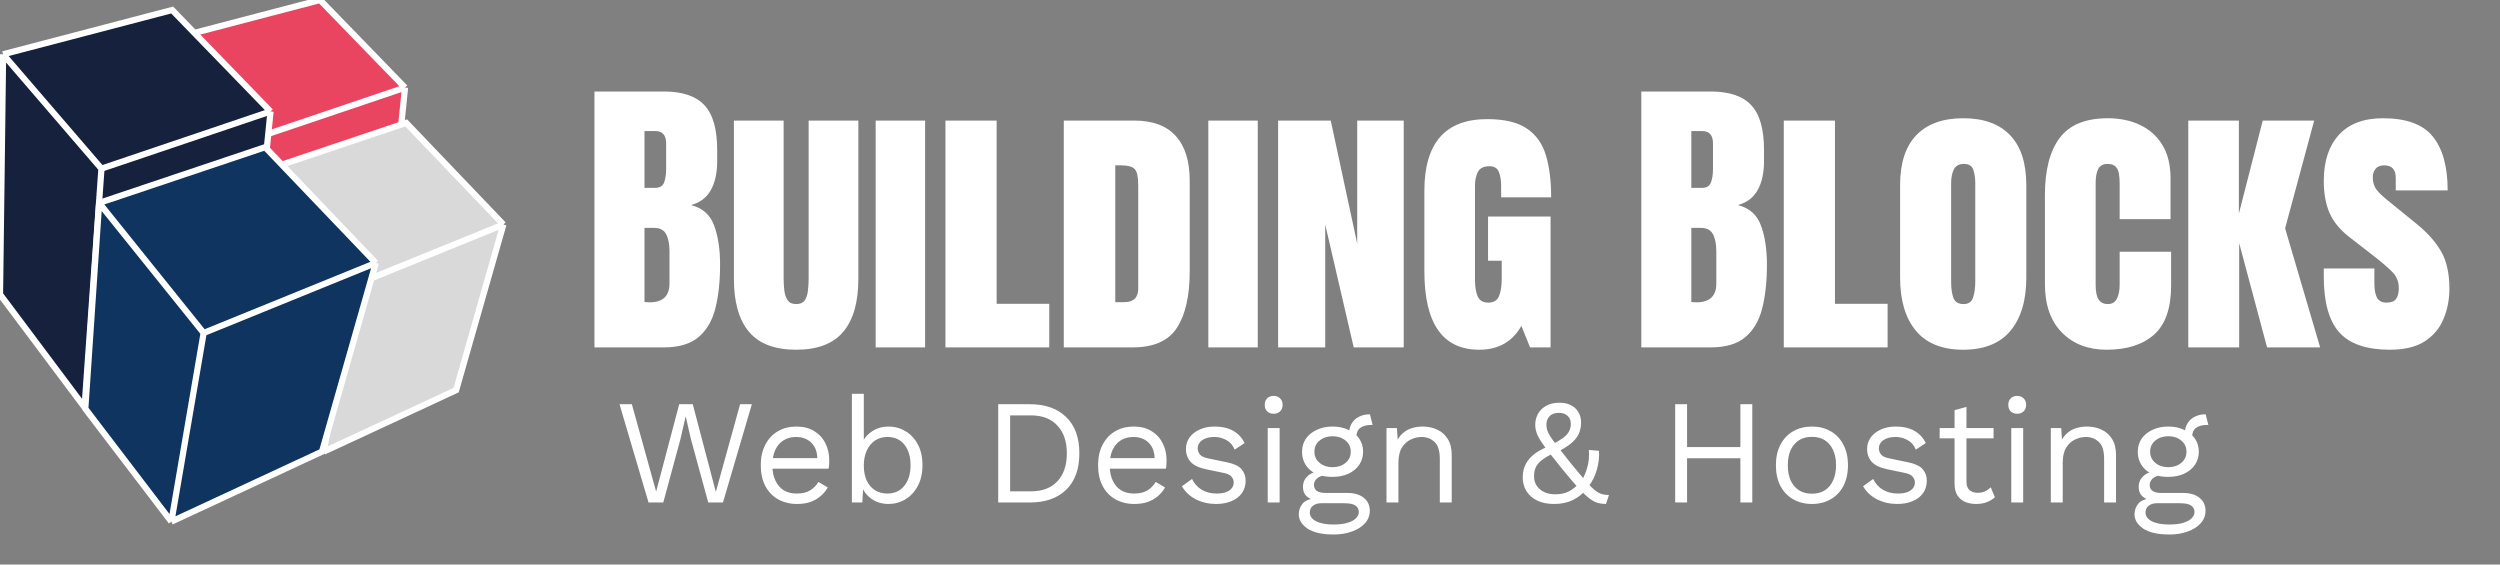
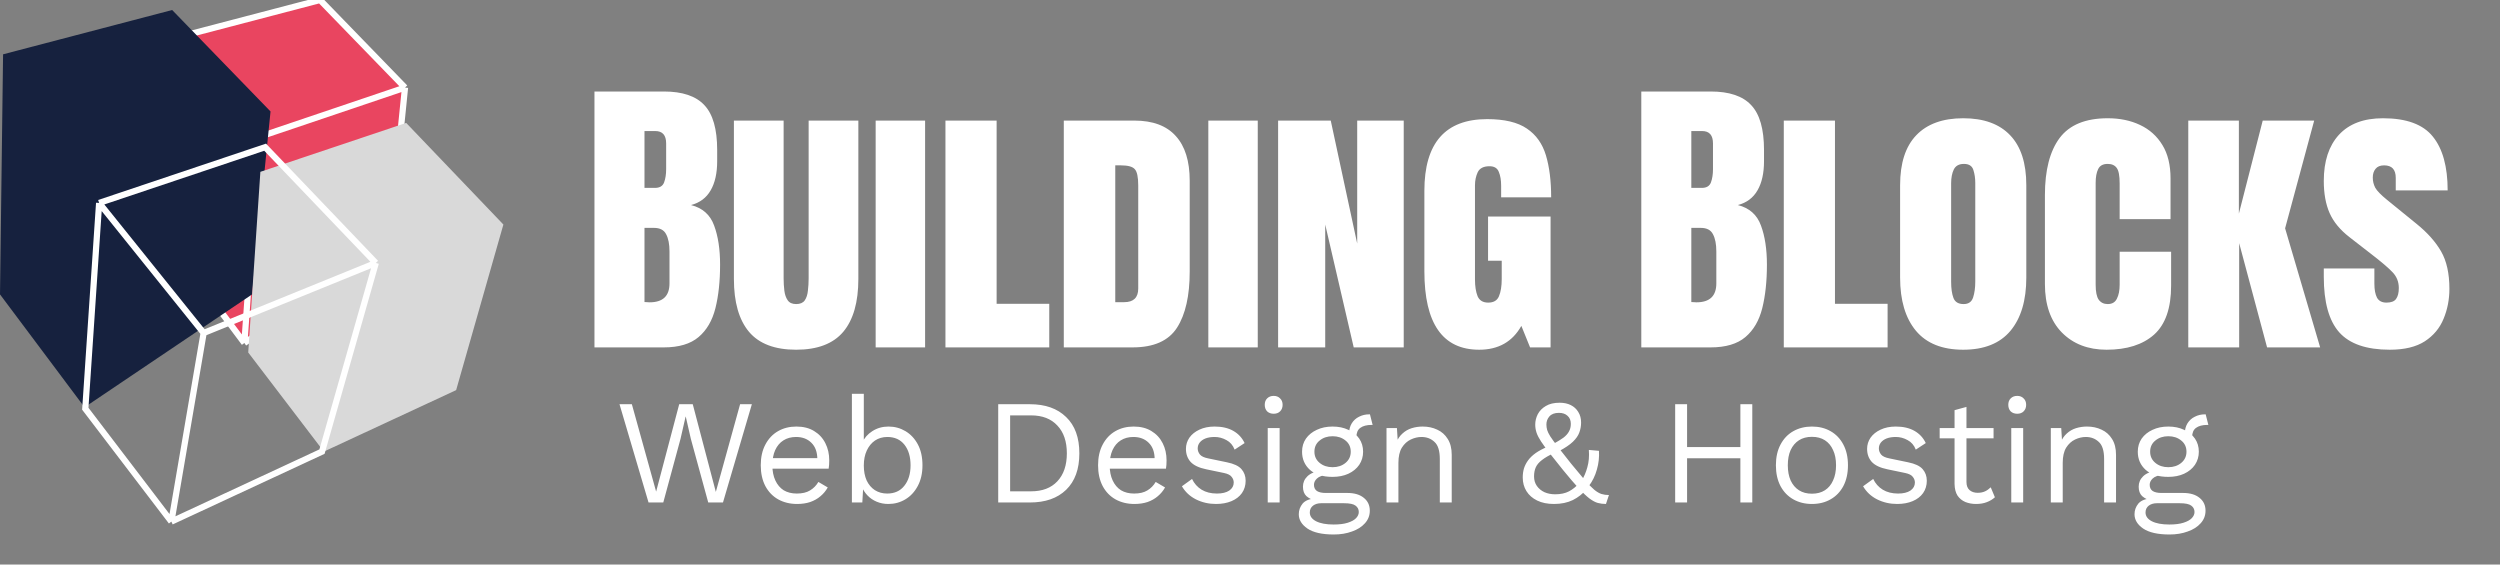
<svg xmlns="http://www.w3.org/2000/svg" width="403" height="91" viewBox="0 0 403 91" fill="none">
  <rect x="0" y="0" width="403" height="91" fill="#808080" stroke="none" />
  <g clip-path="url(#clip0_191_2828)">
    <path d="M51.592 0L65.288 14.121L62.72 39.577L39.394 55.289L27.625 39.577L28.052 6.165L51.592 0Z" fill="#E94560" />
    <path d="M28.052 6.165L41.748 22.076M28.052 6.165L51.592 0L65.288 14.121M28.052 6.165L27.625 39.577L39.394 55.289M41.748 22.076L65.288 14.121M41.748 22.076L39.394 55.289M65.288 14.121L62.72 39.577L39.394 55.289" stroke="white" />
    <path d="M27.752 1.613L43.61 17.969L40.636 47.456L13.628 65.656L0 47.456L0.496 8.754L27.752 1.613Z" fill="#16213E" />
-     <path d="M0.496 8.754L16.354 27.184M0.496 8.754L27.752 1.613L43.61 17.969M0.496 8.754L0 47.456L13.628 65.656M16.354 27.184L43.61 17.969M16.354 27.184L13.628 65.656M43.61 17.969L40.636 47.456L13.628 65.656" stroke="white" />
    <path d="M41.972 27.699L65.476 19.812L81.146 36.193L73.529 62.888L52.201 72.797L40.014 56.821L41.972 27.699Z" fill="#D9D9D9" />
-     <path d="M41.972 27.699L65.476 19.812L81.146 36.193M41.972 27.699L56.771 46.102M41.972 27.699L40.014 56.821L52.201 72.797M81.146 36.193L56.771 46.102M81.146 36.193L73.529 62.888L52.201 72.797M56.771 46.102L52.201 72.797" stroke="white" />
-     <path d="M15.979 32.713L42.739 23.728L60.58 42.388L51.907 72.797L27.625 84.085L13.749 65.886L15.979 32.713Z" fill="#0F3460" />
    <path d="M15.979 32.713L42.739 23.728L60.58 42.388M15.979 32.713L32.828 53.676M15.979 32.713L13.749 65.886L27.625 84.085M60.58 42.388L32.828 53.676M60.58 42.388L51.907 72.797L27.625 84.085M32.828 53.676L27.625 84.085" stroke="white" />
    <path d="M95.828 56V14.75H107.008C110.008 14.75 112.188 15.484 113.547 16.953C114.922 18.406 115.609 20.812 115.609 24.172V25.977C115.609 27.914 115.258 29.484 114.555 30.688C113.867 31.891 112.812 32.68 111.391 33.055C113.25 33.523 114.492 34.625 115.117 36.359C115.758 38.078 116.078 40.18 116.078 42.664C116.078 45.336 115.828 47.672 115.328 49.672C114.828 51.672 113.922 53.227 112.609 54.336C111.297 55.445 109.43 56 107.008 56H95.828ZM103.891 30.289H105.578C106.344 30.289 106.836 29.992 107.055 29.398C107.273 28.805 107.383 28.094 107.383 27.266V23.117C107.383 21.789 106.797 21.125 105.625 21.125H103.891V30.289ZM104.711 48.734C106.852 48.734 107.922 47.719 107.922 45.688V40.531C107.922 39.359 107.742 38.438 107.383 37.766C107.039 37.078 106.383 36.734 105.414 36.734H103.891V48.688C104.234 48.719 104.508 48.734 104.711 48.734ZM128.336 56.375C124.898 56.375 122.367 55.414 120.742 53.492C119.117 51.555 118.305 48.711 118.305 44.961V19.438H126.32V44.867C126.32 45.555 126.359 46.219 126.438 46.859C126.516 47.484 126.695 48 126.977 48.406C127.258 48.812 127.711 49.016 128.336 49.016C128.977 49.016 129.438 48.82 129.719 48.43C130 48.023 130.172 47.5 130.234 46.859C130.312 46.219 130.352 45.555 130.352 44.867V19.438H138.367V44.961C138.367 48.711 137.555 51.555 135.93 53.492C134.305 55.414 131.773 56.375 128.336 56.375ZM141.156 56V19.438H149.125V56H141.156ZM152.406 56V19.438H160.656V48.969H169.141V56H152.406ZM171.484 56V19.438H182.852C185.82 19.438 188.047 20.266 189.531 21.922C191.031 23.562 191.781 25.969 191.781 29.141V43.766C191.781 47.672 191.102 50.688 189.742 52.812C188.383 54.938 185.992 56 182.57 56H171.484ZM179.781 48.711H181.211C182.727 48.711 183.484 47.977 183.484 46.508V29.914C183.484 28.539 183.297 27.656 182.922 27.266C182.562 26.859 181.82 26.656 180.695 26.656H179.781V48.711ZM194.781 56V19.438H202.75V56H194.781ZM206.031 56V19.438H214.516L218.781 39.266V19.438H226.281V56H218.219L213.625 36.195V56H206.031ZM238.445 56.375C232.555 56.375 229.609 52.156 229.609 43.719V30.758C229.609 23.055 232.984 19.203 239.734 19.203C242.516 19.203 244.648 19.711 246.133 20.727C247.617 21.727 248.641 23.164 249.203 25.039C249.766 26.914 250.047 29.172 250.047 31.812H241.984V29.938C241.984 29.047 241.859 28.305 241.609 27.711C241.375 27.102 240.875 26.797 240.109 26.797C239.156 26.797 238.523 27.117 238.211 27.758C237.914 28.398 237.766 29.102 237.766 29.867V45.031C237.766 46.141 237.906 47.047 238.188 47.75C238.484 48.438 239.055 48.781 239.898 48.781C240.773 48.781 241.352 48.438 241.633 47.75C241.93 47.047 242.078 46.125 242.078 44.984V42.031H239.875V34.906H249.953V56H246.648L245.242 52.531C243.805 55.094 241.539 56.375 238.445 56.375ZM264.578 56V14.75H275.758C278.758 14.75 280.938 15.484 282.297 16.953C283.672 18.406 284.359 20.812 284.359 24.172V25.977C284.359 27.914 284.008 29.484 283.305 30.688C282.617 31.891 281.562 32.68 280.141 33.055C282 33.523 283.242 34.625 283.867 36.359C284.508 38.078 284.828 40.18 284.828 42.664C284.828 45.336 284.578 47.672 284.078 49.672C283.578 51.672 282.672 53.227 281.359 54.336C280.047 55.445 278.18 56 275.758 56H264.578ZM272.641 30.289H274.328C275.094 30.289 275.586 29.992 275.805 29.398C276.023 28.805 276.133 28.094 276.133 27.266V23.117C276.133 21.789 275.547 21.125 274.375 21.125H272.641V30.289ZM273.461 48.734C275.602 48.734 276.672 47.719 276.672 45.688V40.531C276.672 39.359 276.492 38.438 276.133 37.766C275.789 37.078 275.133 36.734 274.164 36.734H272.641V48.688C272.984 48.719 273.258 48.734 273.461 48.734ZM287.547 56V19.438H295.797V48.969H304.281V56H287.547ZM316.469 56.375C313.094 56.375 310.555 55.359 308.852 53.328C307.148 51.281 306.297 48.422 306.297 44.75V29.844C306.297 26.297 307.164 23.617 308.898 21.805C310.648 19.977 313.172 19.062 316.469 19.062C319.781 19.062 322.305 19.977 324.039 21.805C325.773 23.617 326.641 26.297 326.641 29.844V44.75C326.641 48.422 325.789 51.281 324.086 53.328C322.383 55.359 319.844 56.375 316.469 56.375ZM316.539 49.016C317.32 49.016 317.828 48.664 318.062 47.961C318.297 47.242 318.414 46.383 318.414 45.383V29.469C318.414 28.734 318.312 28.047 318.109 27.406C317.906 26.75 317.398 26.422 316.586 26.422C315.789 26.422 315.242 26.727 314.945 27.336C314.664 27.93 314.523 28.664 314.523 29.539V45.43C314.523 46.508 314.648 47.375 314.898 48.031C315.148 48.688 315.695 49.016 316.539 49.016ZM339.578 56.375C336.594 56.375 334.188 55.445 332.359 53.586C330.547 51.727 329.641 49.125 329.641 45.781V31.438C329.641 27.438 330.43 24.375 332.008 22.25C333.602 20.125 336.188 19.062 339.766 19.062C341.719 19.062 343.453 19.422 344.969 20.141C346.5 20.859 347.703 21.938 348.578 23.375C349.453 24.797 349.891 26.594 349.891 28.766V35.328H341.688V29.562C341.688 28.328 341.531 27.5 341.219 27.078C340.906 26.641 340.422 26.422 339.766 26.422C339 26.422 338.484 26.703 338.219 27.266C337.953 27.812 337.82 28.547 337.82 29.469V45.898C337.82 47.039 337.984 47.844 338.312 48.312C338.656 48.781 339.141 49.016 339.766 49.016C340.469 49.016 340.961 48.727 341.242 48.148C341.539 47.57 341.688 46.82 341.688 45.898V40.578H349.984V46.039C349.984 49.664 349.07 52.297 347.242 53.938C345.414 55.562 342.859 56.375 339.578 56.375ZM352.75 56V19.438H360.906V34.438L364.75 19.438H373.047L368.359 36.805L374.008 56H365.453L360.953 39.195V56H352.75ZM385.234 56.375C381.469 56.375 378.75 55.438 377.078 53.562C375.422 51.688 374.594 48.703 374.594 44.609V43.273H382.75V45.734C382.75 46.688 382.891 47.438 383.172 47.984C383.469 48.516 383.977 48.781 384.695 48.781C385.445 48.781 385.961 48.586 386.242 48.195C386.539 47.789 386.688 47.203 386.688 46.438C386.688 45.422 386.344 44.562 385.656 43.859C384.984 43.156 383.867 42.203 382.305 41L378.742 38.234C377.227 37.062 376.156 35.766 375.531 34.344C374.906 32.922 374.594 31.195 374.594 29.164C374.594 25.992 375.406 23.516 377.031 21.734C378.672 19.953 381.039 19.062 384.133 19.062C387.914 19.062 390.594 20.047 392.172 22.016C393.766 23.984 394.562 26.875 394.562 30.688H386.195V28.672C386.195 27.328 385.57 26.656 384.32 26.656C383.695 26.656 383.234 26.844 382.938 27.219C382.641 27.578 382.492 28.047 382.492 28.625C382.492 29.203 382.625 29.75 382.891 30.266C383.172 30.766 383.812 31.422 384.812 32.234L389.57 36.102C391.305 37.508 392.617 38.984 393.508 40.531C394.398 42.078 394.844 44.086 394.844 46.555C394.844 48.273 394.531 49.883 393.906 51.383C393.297 52.883 392.289 54.094 390.883 55.016C389.477 55.922 387.594 56.375 385.234 56.375Z" fill="white" />
    <path d="M104.544 81L99.864 65.16H101.856L105.768 79.248L109.488 65.16H111.672L115.392 79.296L119.304 65.16H121.2L116.544 81H114.168L111.36 70.728L110.544 67.152H110.52L109.704 70.728L106.92 81H104.544ZM128.49 81.24C127.354 81.24 126.338 80.992 125.442 80.496C124.562 80 123.874 79.288 123.378 78.36C122.882 77.416 122.634 76.296 122.634 75C122.634 73.704 122.882 72.592 123.378 71.664C123.874 70.72 124.554 70 125.418 69.504C126.282 69.008 127.266 68.76 128.37 68.76C129.49 68.76 130.442 69 131.226 69.48C132.026 69.96 132.634 70.616 133.05 71.448C133.466 72.264 133.674 73.184 133.674 74.208C133.674 74.48 133.666 74.728 133.65 74.952C133.634 75.176 133.61 75.376 133.578 75.552H123.882V73.848H132.738L131.754 74.04C131.754 72.888 131.434 72 130.794 71.376C130.17 70.752 129.346 70.44 128.322 70.44C127.538 70.44 126.858 70.624 126.282 70.992C125.722 71.344 125.282 71.864 124.962 72.552C124.658 73.224 124.506 74.04 124.506 75C124.506 75.944 124.666 76.76 124.986 77.448C125.306 78.136 125.754 78.664 126.33 79.032C126.922 79.384 127.626 79.56 128.442 79.56C129.322 79.56 130.034 79.392 130.578 79.056C131.138 78.72 131.586 78.264 131.922 77.688L133.434 78.576C133.13 79.12 132.738 79.592 132.258 79.992C131.794 80.392 131.242 80.704 130.602 80.928C129.978 81.136 129.274 81.24 128.49 81.24ZM143.206 81.24C142.534 81.24 141.91 81.12 141.334 80.88C140.758 80.64 140.262 80.304 139.846 79.872C139.43 79.44 139.118 78.952 138.91 78.408L139.174 78.072L139.006 81H137.326V63.48H139.246V71.712L139.006 71.352C139.326 70.6 139.862 69.984 140.614 69.504C141.382 69.008 142.254 68.76 143.23 68.76C144.222 68.76 145.134 69.008 145.966 69.504C146.798 70 147.462 70.712 147.958 71.64C148.454 72.568 148.702 73.688 148.702 75C148.702 76.296 148.446 77.416 147.934 78.36C147.438 79.288 146.774 80 145.942 80.496C145.11 80.992 144.198 81.24 143.206 81.24ZM143.014 79.56C144.198 79.56 145.118 79.144 145.774 78.312C146.446 77.48 146.782 76.376 146.782 75C146.782 73.624 146.454 72.52 145.798 71.688C145.142 70.856 144.222 70.44 143.038 70.44C142.286 70.44 141.622 70.632 141.046 71.016C140.486 71.4 140.046 71.936 139.726 72.624C139.406 73.312 139.246 74.12 139.246 75.048C139.246 75.96 139.398 76.76 139.702 77.448C140.022 78.12 140.462 78.64 141.022 79.008C141.598 79.376 142.262 79.56 143.014 79.56ZM166.024 65.16C168.504 65.16 170.448 65.848 171.856 67.224C173.28 68.584 173.992 70.536 173.992 73.08C173.992 75.624 173.28 77.584 171.856 78.96C170.448 80.32 168.504 81 166.024 81H160.912V65.16H166.024ZM166.216 79.2C168.024 79.2 169.432 78.664 170.44 77.592C171.464 76.504 171.976 75 171.976 73.08C171.976 71.16 171.464 69.664 170.44 68.592C169.432 67.504 168.024 66.96 166.216 66.96H162.832V79.2H166.216ZM182.865 81.24C181.729 81.24 180.713 80.992 179.817 80.496C178.937 80 178.249 79.288 177.753 78.36C177.257 77.416 177.009 76.296 177.009 75C177.009 73.704 177.257 72.592 177.753 71.664C178.249 70.72 178.929 70 179.793 69.504C180.657 69.008 181.641 68.76 182.745 68.76C183.865 68.76 184.817 69 185.601 69.48C186.401 69.96 187.009 70.616 187.425 71.448C187.841 72.264 188.049 73.184 188.049 74.208C188.049 74.48 188.041 74.728 188.025 74.952C188.009 75.176 187.985 75.376 187.953 75.552H178.257V73.848H187.113L186.129 74.04C186.129 72.888 185.809 72 185.169 71.376C184.545 70.752 183.721 70.44 182.697 70.44C181.913 70.44 181.233 70.624 180.657 70.992C180.097 71.344 179.657 71.864 179.337 72.552C179.033 73.224 178.881 74.04 178.881 75C178.881 75.944 179.041 76.76 179.361 77.448C179.681 78.136 180.129 78.664 180.705 79.032C181.297 79.384 182.001 79.56 182.817 79.56C183.697 79.56 184.409 79.392 184.953 79.056C185.513 78.72 185.961 78.264 186.297 77.688L187.809 78.576C187.505 79.12 187.113 79.592 186.633 79.992C186.169 80.392 185.617 80.704 184.977 80.928C184.353 81.136 183.649 81.24 182.865 81.24ZM196.021 81.24C194.853 81.24 193.773 80.992 192.781 80.496C191.805 80 191.053 79.296 190.525 78.384L192.157 77.208C192.509 77.944 193.021 78.52 193.693 78.936C194.381 79.352 195.205 79.56 196.165 79.56C197.013 79.56 197.677 79.4 198.157 79.08C198.637 78.744 198.877 78.312 198.877 77.784C198.877 77.448 198.765 77.144 198.541 76.872C198.333 76.584 197.925 76.376 197.317 76.248L194.437 75.648C193.269 75.408 192.429 75.008 191.917 74.448C191.421 73.888 191.173 73.192 191.173 72.36C191.173 71.704 191.357 71.104 191.725 70.56C192.109 70.016 192.645 69.584 193.333 69.264C194.037 68.928 194.861 68.76 195.805 68.76C196.989 68.76 197.989 68.992 198.805 69.456C199.621 69.92 200.229 70.576 200.629 71.424L199.021 72.48C198.749 71.776 198.309 71.264 197.701 70.944C197.093 70.608 196.461 70.44 195.805 70.44C195.229 70.44 194.733 70.52 194.317 70.68C193.917 70.84 193.605 71.064 193.381 71.352C193.173 71.624 193.069 71.936 193.069 72.288C193.069 72.64 193.189 72.968 193.429 73.272C193.669 73.56 194.117 73.768 194.773 73.896L197.773 74.52C198.893 74.744 199.677 75.112 200.125 75.624C200.573 76.136 200.797 76.76 200.797 77.496C200.797 78.248 200.597 78.912 200.197 79.488C199.797 80.048 199.237 80.48 198.517 80.784C197.797 81.088 196.965 81.24 196.021 81.24ZM205.317 66.696C204.885 66.696 204.533 66.568 204.261 66.312C204.005 66.04 203.877 65.688 203.877 65.256C203.877 64.824 204.005 64.48 204.261 64.224C204.533 63.952 204.885 63.816 205.317 63.816C205.749 63.816 206.093 63.952 206.349 64.224C206.621 64.48 206.757 64.824 206.757 65.256C206.757 65.688 206.621 66.04 206.349 66.312C206.093 66.568 205.749 66.696 205.317 66.696ZM206.277 69V81H204.357V69H206.277ZM220.836 66.792L221.268 68.496C221.252 68.496 221.228 68.496 221.196 68.496C221.164 68.496 221.132 68.496 221.1 68.496C220.316 68.496 219.708 68.656 219.276 68.976C218.86 69.28 218.652 69.776 218.652 70.464L217.476 69.864C217.476 69.24 217.62 68.696 217.908 68.232C218.196 67.768 218.588 67.416 219.084 67.176C219.58 66.92 220.124 66.792 220.716 66.792C220.732 66.792 220.748 66.792 220.764 66.792C220.796 66.792 220.82 66.792 220.836 66.792ZM217.188 79.464C218.324 79.464 219.212 79.728 219.852 80.256C220.492 80.768 220.812 81.456 220.812 82.32C220.812 83.104 220.548 83.784 220.02 84.36C219.508 84.936 218.812 85.376 217.932 85.68C217.068 86 216.092 86.16 215.004 86.16C213.116 86.16 211.7 85.84 210.756 85.2C209.828 84.56 209.364 83.792 209.364 82.896C209.364 82.256 209.572 81.68 209.988 81.168C210.42 80.672 211.14 80.392 212.148 80.328L211.98 80.688C211.436 80.544 210.972 80.304 210.588 79.968C210.22 79.616 210.036 79.112 210.036 78.456C210.036 77.8 210.276 77.24 210.756 76.776C211.252 76.296 211.98 76 212.94 75.888L214.212 76.536H213.972C213.188 76.616 212.628 76.816 212.292 77.136C211.972 77.44 211.812 77.776 211.812 78.144C211.812 78.592 211.972 78.928 212.292 79.152C212.628 79.36 213.092 79.464 213.684 79.464H217.188ZM214.98 84.552C215.908 84.552 216.668 84.456 217.26 84.264C217.868 84.072 218.316 83.824 218.604 83.52C218.892 83.216 219.036 82.888 219.036 82.536C219.036 82.104 218.86 81.76 218.508 81.504C218.172 81.248 217.556 81.12 216.66 81.12H212.964C212.452 81.12 212.02 81.248 211.668 81.504C211.316 81.776 211.14 82.144 211.14 82.608C211.14 83.2 211.476 83.672 212.148 84.024C212.836 84.376 213.78 84.552 214.98 84.552ZM214.812 68.76C215.772 68.76 216.62 68.936 217.356 69.288C218.108 69.624 218.692 70.096 219.108 70.704C219.524 71.312 219.732 72.016 219.732 72.816C219.732 73.6 219.524 74.304 219.108 74.928C218.692 75.536 218.108 76.016 217.356 76.368C216.62 76.704 215.772 76.872 214.812 76.872C213.228 76.872 212.012 76.496 211.164 75.744C210.316 74.976 209.892 74 209.892 72.816C209.892 72.016 210.1 71.312 210.516 70.704C210.948 70.096 211.532 69.624 212.268 69.288C213.004 68.936 213.852 68.76 214.812 68.76ZM214.812 70.32C213.98 70.32 213.284 70.552 212.724 71.016C212.164 71.464 211.884 72.064 211.884 72.816C211.884 73.552 212.164 74.152 212.724 74.616C213.284 75.08 213.98 75.312 214.812 75.312C215.644 75.312 216.34 75.08 216.9 74.616C217.46 74.152 217.74 73.552 217.74 72.816C217.74 72.064 217.46 71.464 216.9 71.016C216.34 70.552 215.644 70.32 214.812 70.32ZM223.505 81V69H225.185L225.353 71.688L225.041 71.424C225.297 70.784 225.641 70.272 226.073 69.888C226.505 69.488 227.001 69.2 227.561 69.024C228.137 68.848 228.729 68.76 229.337 68.76C230.201 68.76 230.985 68.928 231.689 69.264C232.393 69.584 232.953 70.08 233.369 70.752C233.801 71.424 234.017 72.28 234.017 73.32V81H232.097V73.992C232.097 72.664 231.809 71.744 231.233 71.232C230.673 70.704 229.977 70.44 229.145 70.44C228.569 70.44 227.993 70.576 227.417 70.848C226.841 71.12 226.361 71.56 225.977 72.168C225.609 72.776 225.425 73.592 225.425 74.616V81H223.505ZM250.505 81.24C249.449 81.24 248.545 81.056 247.793 80.688C247.041 80.32 246.465 79.816 246.065 79.176C245.665 78.536 245.465 77.8 245.465 76.968C245.465 76.456 245.529 75.976 245.657 75.528C245.801 75.064 246.025 74.624 246.329 74.208C246.633 73.792 247.041 73.4 247.553 73.032C248.081 72.664 248.729 72.32 249.497 72L250.505 71.496C251.113 71.16 251.617 70.848 252.017 70.56C252.417 70.256 252.713 69.928 252.905 69.576C253.113 69.224 253.217 68.808 253.217 68.328C253.217 67.768 253.041 67.336 252.689 67.032C252.353 66.712 251.889 66.552 251.297 66.552C250.609 66.552 250.097 66.744 249.761 67.128C249.441 67.496 249.281 67.928 249.281 68.424C249.281 68.728 249.321 69.024 249.401 69.312C249.481 69.584 249.649 69.928 249.905 70.344C250.177 70.76 250.577 71.312 251.105 72C251.633 72.688 252.345 73.592 253.241 74.712C254.153 75.832 254.905 76.736 255.497 77.424C256.089 78.096 256.593 78.608 257.009 78.96C257.425 79.296 257.809 79.52 258.161 79.632C258.529 79.744 258.929 79.8 259.361 79.8L258.881 81.24C258.417 81.24 257.977 81.184 257.561 81.072C257.161 80.96 256.713 80.72 256.217 80.352C255.737 79.984 255.153 79.432 254.465 78.696C253.793 77.96 252.953 76.976 251.945 75.744C251.081 74.672 250.361 73.768 249.785 73.032C249.209 72.296 248.753 71.672 248.417 71.16C248.081 70.648 247.841 70.184 247.697 69.768C247.553 69.336 247.48 68.896 247.48 68.448C247.48 67.872 247.617 67.312 247.889 66.768C248.177 66.224 248.609 65.784 249.185 65.448C249.761 65.096 250.505 64.92 251.417 64.92C252.105 64.92 252.705 65.048 253.217 65.304C253.729 65.56 254.129 65.928 254.417 66.408C254.721 66.888 254.873 67.456 254.873 68.112C254.873 68.672 254.777 69.208 254.585 69.72C254.409 70.216 254.065 70.712 253.553 71.208C253.057 71.688 252.313 72.192 251.321 72.72L250.505 73.032C249.673 73.416 249.025 73.792 248.561 74.16C248.097 74.512 247.769 74.896 247.577 75.312C247.385 75.728 247.289 76.224 247.289 76.8C247.289 77.392 247.441 77.904 247.745 78.336C248.049 78.768 248.457 79.104 248.969 79.344C249.481 79.568 250.057 79.68 250.697 79.68C251.577 79.68 252.321 79.52 252.929 79.2C253.537 78.88 254.097 78.424 254.609 77.832L254.921 77.544C255.337 76.888 255.657 76.144 255.881 75.312C256.121 74.48 256.201 73.552 256.121 72.528L257.753 72.672C257.817 73.696 257.705 74.704 257.417 75.696C257.145 76.688 256.705 77.584 256.097 78.384L255.737 78.888C255.129 79.608 254.393 80.184 253.529 80.616C252.665 81.032 251.657 81.24 250.505 81.24ZM282.469 65.16V81H280.549V65.16H282.469ZM271.957 65.16V81H270.037V65.16H271.957ZM281.437 72.072V73.872H271.045V72.072H281.437ZM292.083 68.76C293.219 68.76 294.219 69.008 295.083 69.504C295.963 70 296.651 70.72 297.147 71.664C297.643 72.592 297.891 73.704 297.891 75C297.891 76.296 297.643 77.416 297.147 78.36C296.651 79.288 295.963 80 295.083 80.496C294.219 80.992 293.219 81.24 292.083 81.24C290.963 81.24 289.963 80.992 289.083 80.496C288.203 80 287.515 79.288 287.019 78.36C286.523 77.416 286.275 76.296 286.275 75C286.275 73.704 286.523 72.592 287.019 71.664C287.515 70.72 288.203 70 289.083 69.504C289.963 69.008 290.963 68.76 292.083 68.76ZM292.083 70.416C291.267 70.416 290.571 70.6 289.995 70.968C289.419 71.336 288.971 71.864 288.651 72.552C288.347 73.224 288.195 74.04 288.195 75C288.195 75.944 288.347 76.76 288.651 77.448C288.971 78.136 289.419 78.664 289.995 79.032C290.571 79.4 291.267 79.584 292.083 79.584C292.899 79.584 293.595 79.4 294.171 79.032C294.747 78.664 295.187 78.136 295.491 77.448C295.811 76.76 295.971 75.944 295.971 75C295.971 74.04 295.811 73.224 295.491 72.552C295.187 71.864 294.747 71.336 294.171 70.968C293.595 70.6 292.899 70.416 292.083 70.416ZM305.825 81.24C304.657 81.24 303.577 80.992 302.585 80.496C301.609 80 300.857 79.296 300.329 78.384L301.961 77.208C302.313 77.944 302.825 78.52 303.497 78.936C304.185 79.352 305.009 79.56 305.969 79.56C306.817 79.56 307.481 79.4 307.961 79.08C308.441 78.744 308.681 78.312 308.681 77.784C308.681 77.448 308.569 77.144 308.345 76.872C308.137 76.584 307.729 76.376 307.121 76.248L304.241 75.648C303.073 75.408 302.233 75.008 301.721 74.448C301.225 73.888 300.977 73.192 300.977 72.36C300.977 71.704 301.161 71.104 301.529 70.56C301.913 70.016 302.449 69.584 303.137 69.264C303.841 68.928 304.665 68.76 305.609 68.76C306.793 68.76 307.793 68.992 308.609 69.456C309.425 69.92 310.033 70.576 310.433 71.424L308.825 72.48C308.553 71.776 308.113 71.264 307.505 70.944C306.897 70.608 306.265 70.44 305.609 70.44C305.033 70.44 304.537 70.52 304.121 70.68C303.721 70.84 303.409 71.064 303.185 71.352C302.977 71.624 302.873 71.936 302.873 72.288C302.873 72.64 302.993 72.968 303.233 73.272C303.473 73.56 303.921 73.768 304.577 73.896L307.577 74.52C308.697 74.744 309.481 75.112 309.929 75.624C310.377 76.136 310.601 76.76 310.601 77.496C310.601 78.248 310.401 78.912 310.001 79.488C309.601 80.048 309.041 80.48 308.321 80.784C307.601 81.088 306.769 81.24 305.825 81.24ZM316.994 65.592V77.688C316.994 78.28 317.162 78.72 317.498 79.008C317.834 79.296 318.266 79.44 318.794 79.44C319.258 79.44 319.658 79.36 319.994 79.2C320.33 79.04 320.634 78.824 320.906 78.552L321.578 80.16C321.21 80.496 320.77 80.76 320.258 80.952C319.762 81.144 319.186 81.24 318.53 81.24C317.922 81.24 317.354 81.136 316.826 80.928C316.298 80.704 315.874 80.36 315.554 79.896C315.25 79.416 315.09 78.792 315.074 78.024V66.12L316.994 65.592ZM321.362 69V70.656H312.674V69H321.362ZM325.176 66.696C324.744 66.696 324.392 66.568 324.12 66.312C323.864 66.04 323.736 65.688 323.736 65.256C323.736 64.824 323.864 64.48 324.12 64.224C324.392 63.952 324.744 63.816 325.176 63.816C325.608 63.816 325.952 63.952 326.208 64.224C326.48 64.48 326.616 64.824 326.616 65.256C326.616 65.688 326.48 66.04 326.208 66.312C325.952 66.568 325.608 66.696 325.176 66.696ZM326.136 69V81H324.216V69H326.136ZM330.591 81V69H332.271L332.439 71.688L332.127 71.424C332.383 70.784 332.727 70.272 333.159 69.888C333.591 69.488 334.087 69.2 334.647 69.024C335.223 68.848 335.815 68.76 336.423 68.76C337.287 68.76 338.071 68.928 338.775 69.264C339.479 69.584 340.039 70.08 340.455 70.752C340.887 71.424 341.103 72.28 341.103 73.32V81H339.183V73.992C339.183 72.664 338.895 71.744 338.319 71.232C337.759 70.704 337.063 70.44 336.231 70.44C335.655 70.44 335.079 70.576 334.503 70.848C333.927 71.12 333.447 71.56 333.063 72.168C332.695 72.776 332.511 73.592 332.511 74.616V81H330.591ZM355.555 66.792L355.987 68.496C355.971 68.496 355.947 68.496 355.915 68.496C355.883 68.496 355.851 68.496 355.819 68.496C355.035 68.496 354.427 68.656 353.995 68.976C353.579 69.28 353.371 69.776 353.371 70.464L352.195 69.864C352.195 69.24 352.339 68.696 352.627 68.232C352.915 67.768 353.307 67.416 353.803 67.176C354.299 66.92 354.843 66.792 355.435 66.792C355.451 66.792 355.467 66.792 355.483 66.792C355.515 66.792 355.539 66.792 355.555 66.792ZM351.907 79.464C353.043 79.464 353.931 79.728 354.571 80.256C355.211 80.768 355.531 81.456 355.531 82.32C355.531 83.104 355.267 83.784 354.739 84.36C354.227 84.936 353.531 85.376 352.651 85.68C351.787 86 350.811 86.16 349.723 86.16C347.835 86.16 346.419 85.84 345.475 85.2C344.547 84.56 344.083 83.792 344.083 82.896C344.083 82.256 344.291 81.68 344.707 81.168C345.139 80.672 345.859 80.392 346.867 80.328L346.699 80.688C346.155 80.544 345.691 80.304 345.307 79.968C344.939 79.616 344.755 79.112 344.755 78.456C344.755 77.8 344.995 77.24 345.475 76.776C345.971 76.296 346.699 76 347.659 75.888L348.931 76.536H348.691C347.907 76.616 347.347 76.816 347.011 77.136C346.691 77.44 346.531 77.776 346.531 78.144C346.531 78.592 346.691 78.928 347.011 79.152C347.347 79.36 347.811 79.464 348.403 79.464H351.907ZM349.699 84.552C350.627 84.552 351.387 84.456 351.979 84.264C352.587 84.072 353.035 83.824 353.323 83.52C353.611 83.216 353.755 82.888 353.755 82.536C353.755 82.104 353.579 81.76 353.227 81.504C352.891 81.248 352.275 81.12 351.379 81.12H347.683C347.171 81.12 346.739 81.248 346.387 81.504C346.035 81.776 345.859 82.144 345.859 82.608C345.859 83.2 346.195 83.672 346.867 84.024C347.555 84.376 348.499 84.552 349.699 84.552ZM349.531 68.76C350.491 68.76 351.339 68.936 352.075 69.288C352.827 69.624 353.411 70.096 353.827 70.704C354.243 71.312 354.451 72.016 354.451 72.816C354.451 73.6 354.243 74.304 353.827 74.928C353.411 75.536 352.827 76.016 352.075 76.368C351.339 76.704 350.491 76.872 349.531 76.872C347.947 76.872 346.731 76.496 345.883 75.744C345.035 74.976 344.611 74 344.611 72.816C344.611 72.016 344.819 71.312 345.235 70.704C345.667 70.096 346.251 69.624 346.987 69.288C347.723 68.936 348.571 68.76 349.531 68.76ZM349.531 70.32C348.699 70.32 348.003 70.552 347.443 71.016C346.883 71.464 346.603 72.064 346.603 72.816C346.603 73.552 346.883 74.152 347.443 74.616C348.003 75.08 348.699 75.312 349.531 75.312C350.363 75.312 351.059 75.08 351.619 74.616C352.179 74.152 352.459 73.552 352.459 72.816C352.459 72.064 352.179 71.464 351.619 71.016C351.059 70.552 350.363 70.32 349.531 70.32Z" fill="white" />
  </g>
  <defs>
    <clipPath id="clip0_191_2828">
      <rect width="403" height="91" fill="white" />
    </clipPath>
  </defs>
</svg>